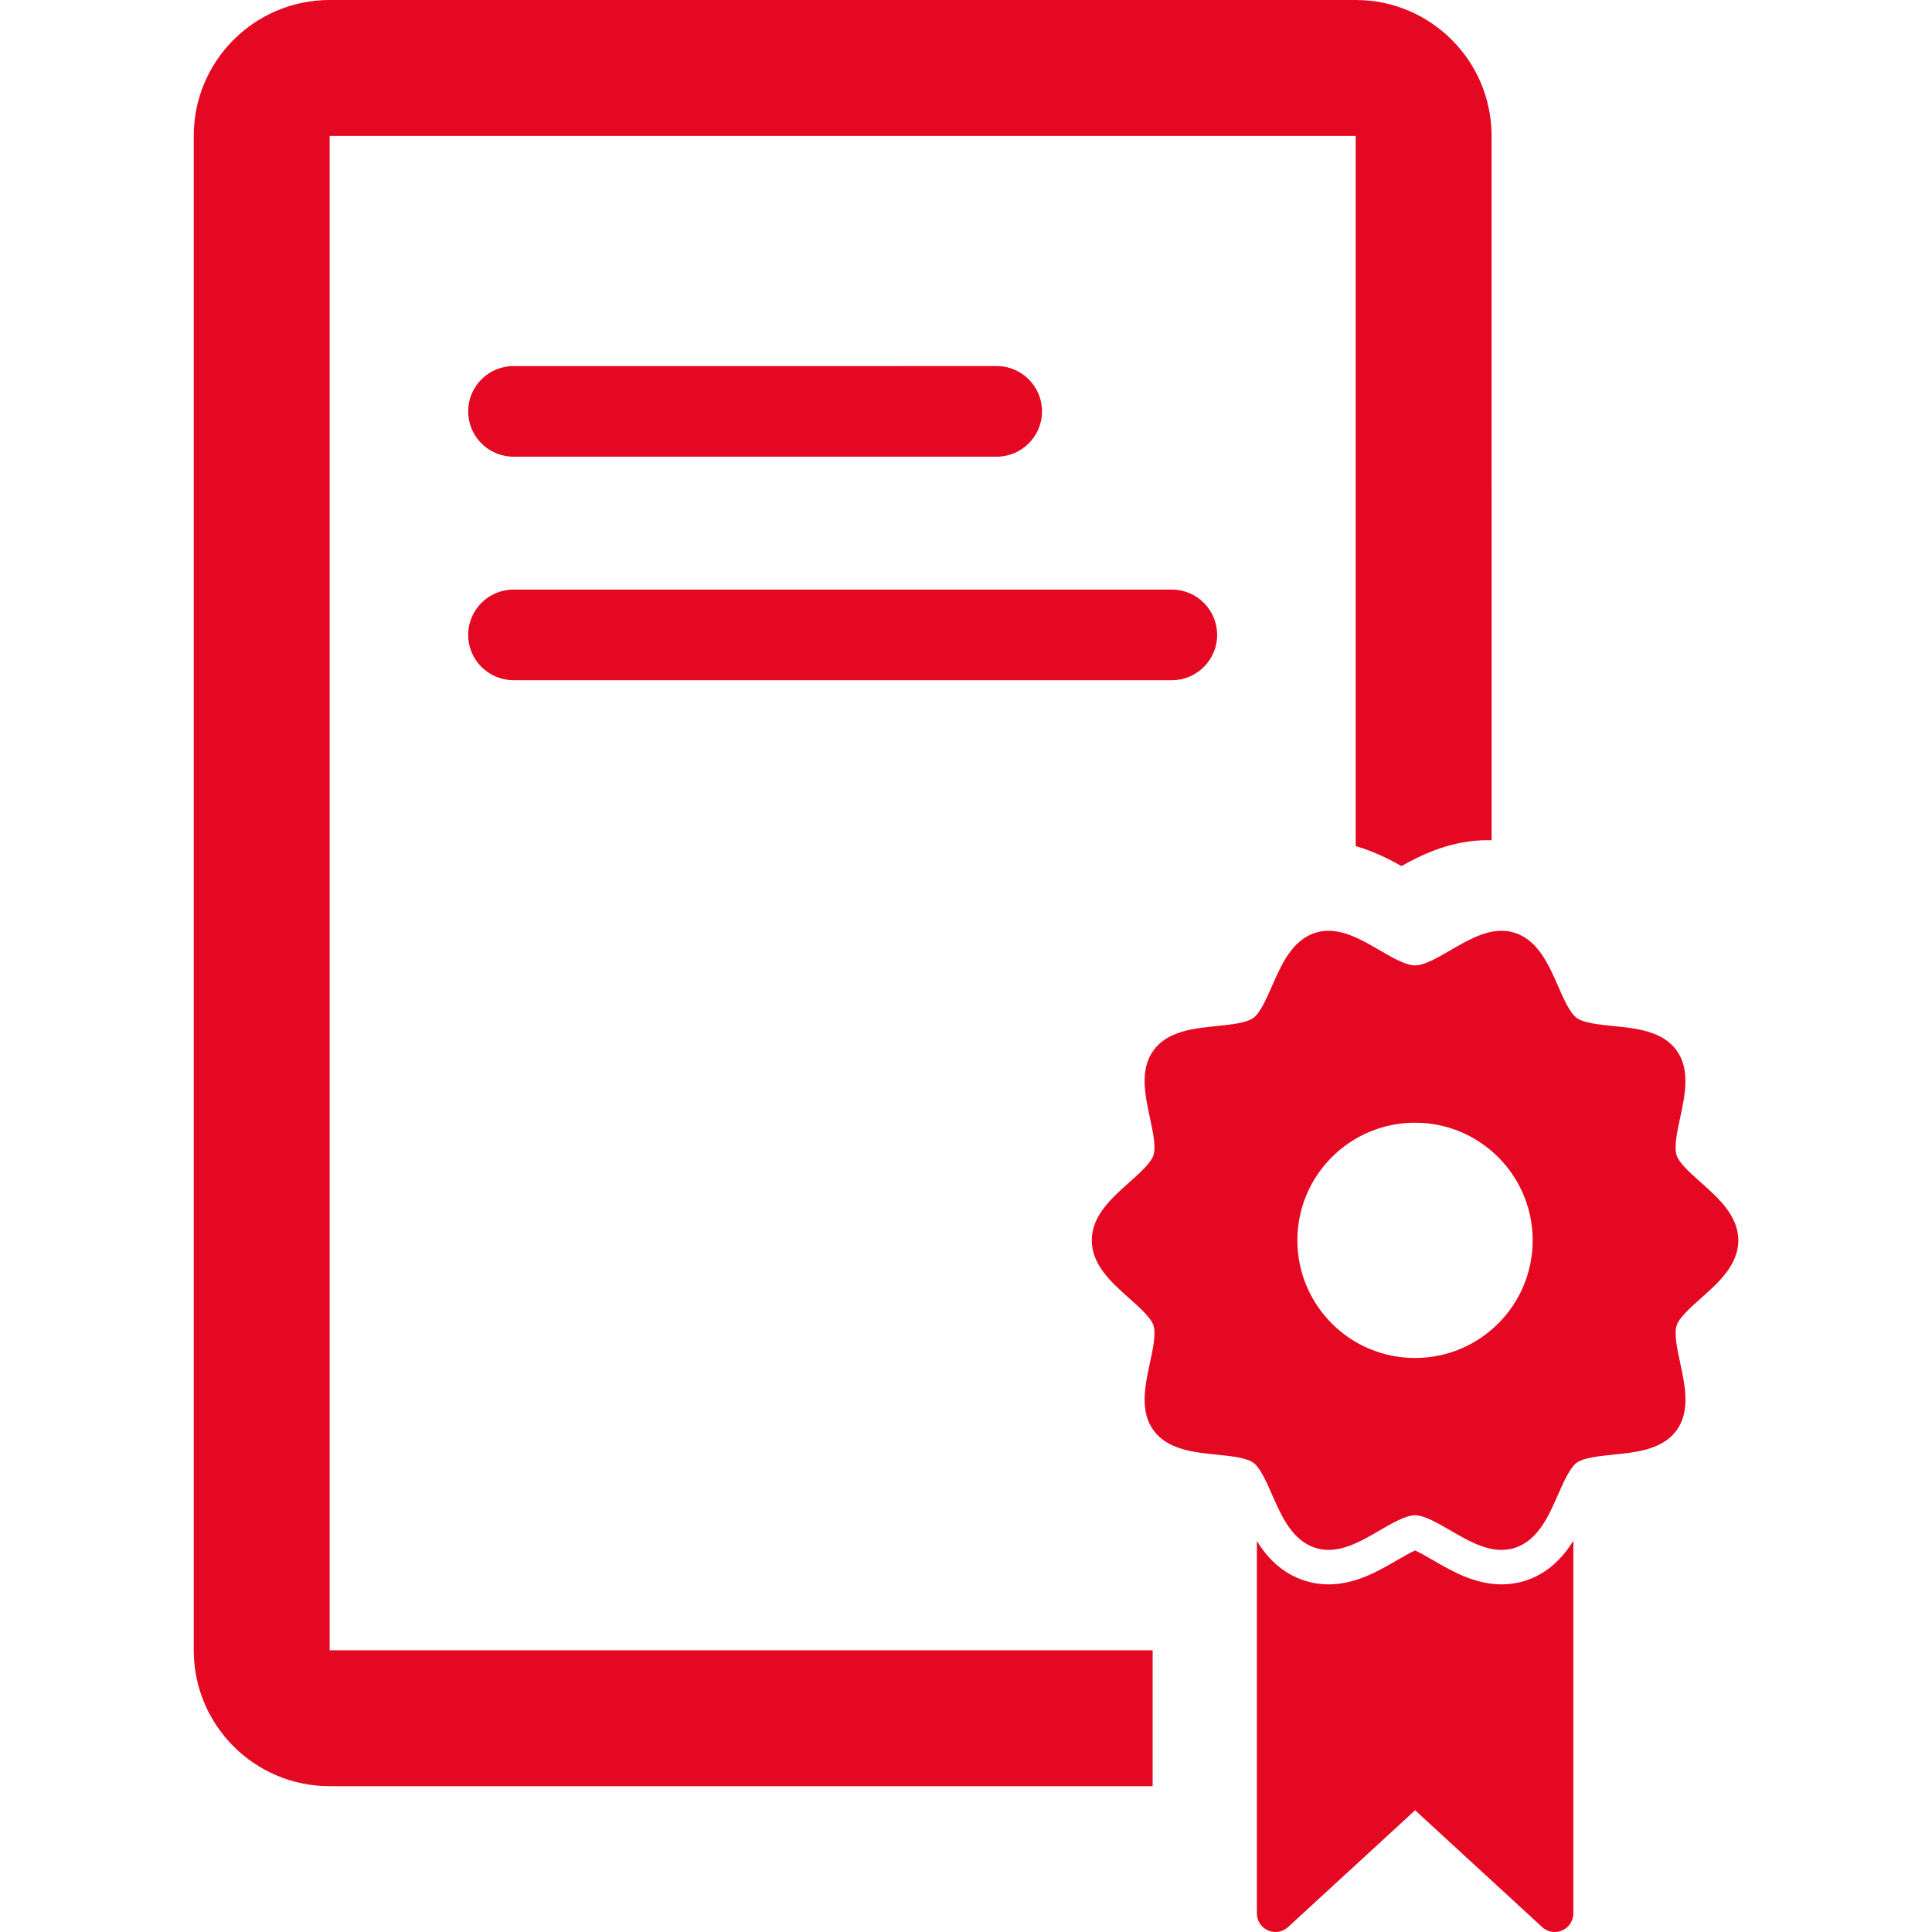
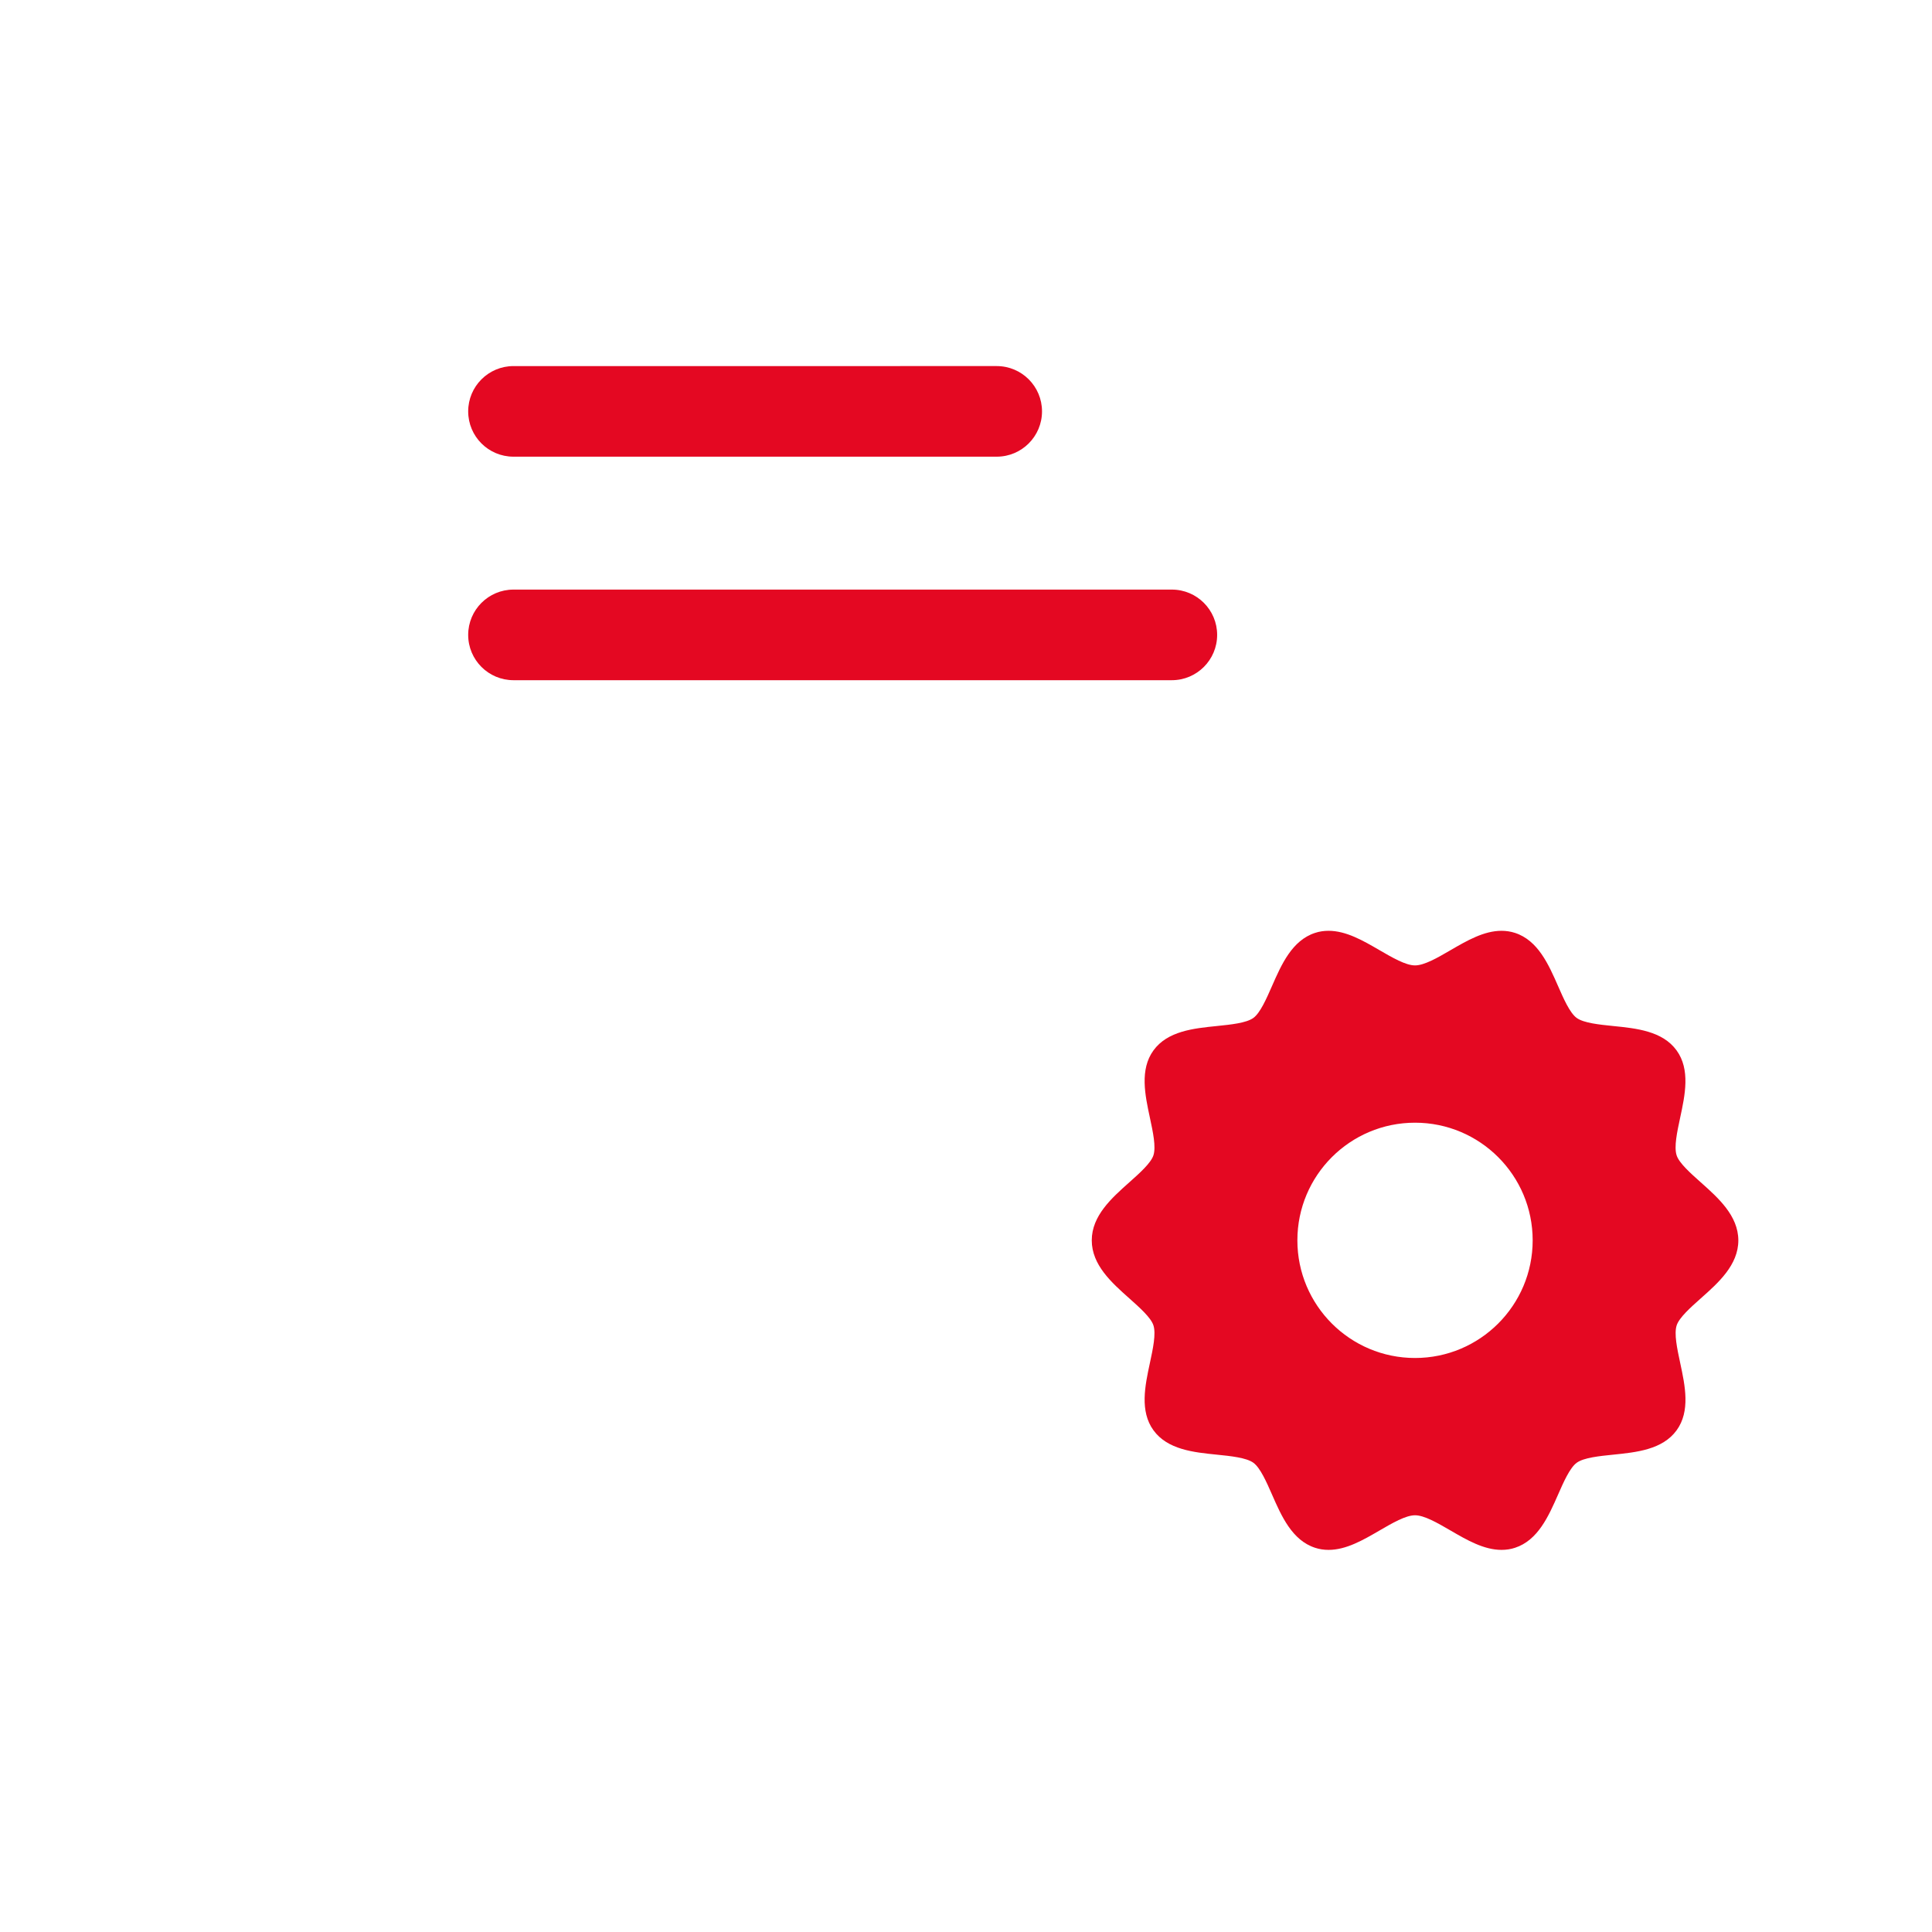
<svg xmlns="http://www.w3.org/2000/svg" version="1.1" x="0" y="0" width="512" height="512" viewBox="0 0 426.48 426.48" xml:space="preserve" enable-background="new 0 0 426.48 426.48">
  <path d="M113.35 100.81h106.67c5.52 0 10-4.48 10-10 0-5.52-4.48-10-10-10H113.35c-5.52 0-10 4.48-10 10C103.35 96.34 107.82 100.81 113.35 100.81z" fill="#e40822" />
  <path d="M113.35 150.15h145.33c5.52 0 10-4.48 10-10 0-5.52-4.48-10-10-10H113.35c-5.52 0-10 4.48-10 10C103.35 145.67 107.82 150.15 113.35 150.15z" fill="#e40822" />
-   <path d="M72.77 30h226.49v156.77c3.95 1.14 7.34 2.85 10.11 4.4 4.69-2.63 11.14-5.71 19.09-5.71 0.27 0 0.53 0.02 0.8 0.03V30c0-16.57-13.43-30-30-30H72.77c-16.57 0-30 13.43-30 30v334.29c0 16.57 13.43 30 30 30h181.67v-30H72.77V30z" fill="#e40822" />
  <path d="M375.43 260.99c-2.23-1.99-4.77-4.24-5.32-5.95 -0.61-1.87 0.1-5.15 0.78-8.33 1.07-4.98 2.28-10.62-0.8-14.85 -3.1-4.27-8.88-4.86-13.98-5.37 -3.06-0.31-6.52-0.66-8.07-1.79 -1.51-1.1-2.89-4.25-4.11-7.04 -2.07-4.72-4.42-10.08-9.51-11.73 -0.94-0.3-1.93-0.46-2.96-0.46 -3.89 0-7.63 2.17-11.25 4.27 -2.85 1.66-5.8 3.37-7.85 3.37 -2.05 0-4.99-1.71-7.85-3.37 -3.61-2.1-7.35-4.27-11.25-4.27 -1.03 0-2.02 0.15-2.96 0.46 -5.09 1.65-7.44 7.01-9.51 11.73 -1.22 2.78-2.6 5.94-4.11 7.04 -1.55 1.13-5.01 1.48-8.07 1.79 -5.1 0.52-10.87 1.1-13.98 5.37 -3.08 4.23-1.87 9.87-0.8 14.85 0.68 3.18 1.39 6.46 0.78 8.33 -0.56 1.71-3.09 3.97-5.32 5.95 -3.88 3.46-8.29 7.37-8.29 12.81 0 5.44 4.4 9.35 8.29 12.81 2.23 1.99 4.77 4.24 5.32 5.95 0.61 1.87-0.1 5.16-0.78 8.33 -1.07 4.98-2.28 10.62 0.8 14.85 3.11 4.27 8.89 4.86 13.98 5.37 3.06 0.31 6.52 0.66 8.07 1.79 1.51 1.1 2.9 4.25 4.12 7.04 2.07 4.72 4.42 10.08 9.51 11.73 0.94 0.31 1.93 0.46 2.96 0.46 3.89 0 7.63-2.17 11.24-4.27 2.85-1.66 5.8-3.37 7.85-3.37 2.05 0 4.99 1.71 7.85 3.37 3.61 2.1 7.35 4.27 11.25 4.27 1.03 0 2.02-0.15 2.96-0.46 5.08-1.65 7.43-7.01 9.51-11.73 1.22-2.78 2.61-5.94 4.12-7.04 1.55-1.13 5.01-1.48 8.07-1.79 5.1-0.52 10.87-1.1 13.98-5.37 3.08-4.23 1.87-9.87 0.8-14.85 -0.68-3.18-1.39-6.46-0.78-8.33 0.56-1.71 3.09-3.97 5.32-5.95 3.89-3.45 8.29-7.37 8.29-12.81C383.71 268.36 379.31 264.44 375.43 260.99zM312.36 299.77c-14.34 0-25.97-11.63-25.97-25.97 0-14.34 11.63-25.97 25.97-25.97 14.34 0 25.97 11.63 25.97 25.97C338.33 288.14 326.7 299.77 312.36 299.77z" fill="#e40822" />
-   <path d="M336.77 348.91c-1.7 0.55-3.48 0.83-5.31 0.83 -5.94 0-11-2.94-15.07-5.3 -1.15-0.67-2.94-1.71-4.02-2.18 -1.08 0.47-2.87 1.51-4.03 2.18 -4.06 2.36-9.12 5.3-15.06 5.3l0 0c-1.83 0-3.61-0.28-5.31-0.83 -5.02-1.63-8.23-5.05-10.52-8.73v82.19c0 1.63 0.97 3.11 2.46 3.76 1.49 0.66 3.23 0.37 4.43-0.74l28.04-25.78 28.04 25.78c0.77 0.71 1.77 1.09 2.78 1.09 0.56 0 1.12-0.11 1.65-0.35 1.49-0.65 2.46-2.13 2.46-3.76v-82.23C344.99 343.81 341.74 347.3 336.77 348.91z" fill="#e40822" />
</svg>